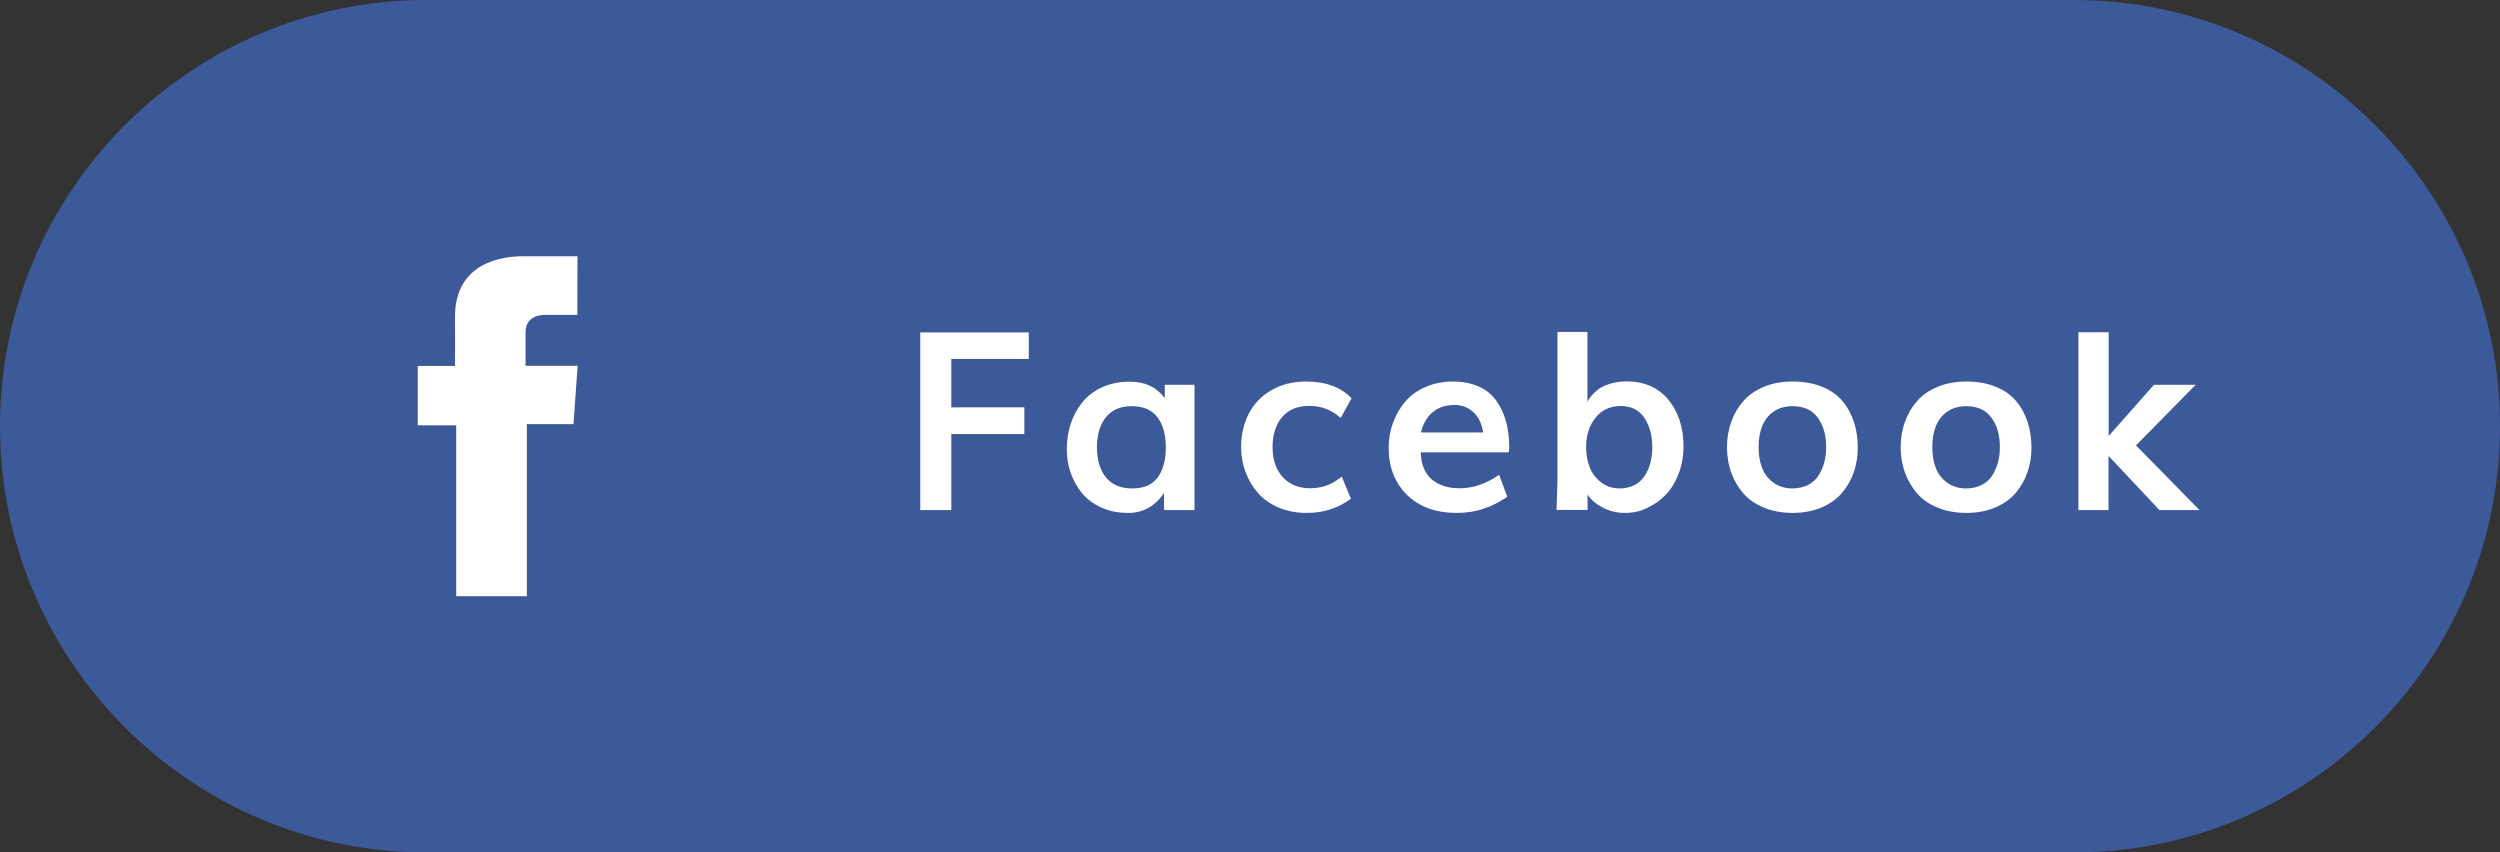
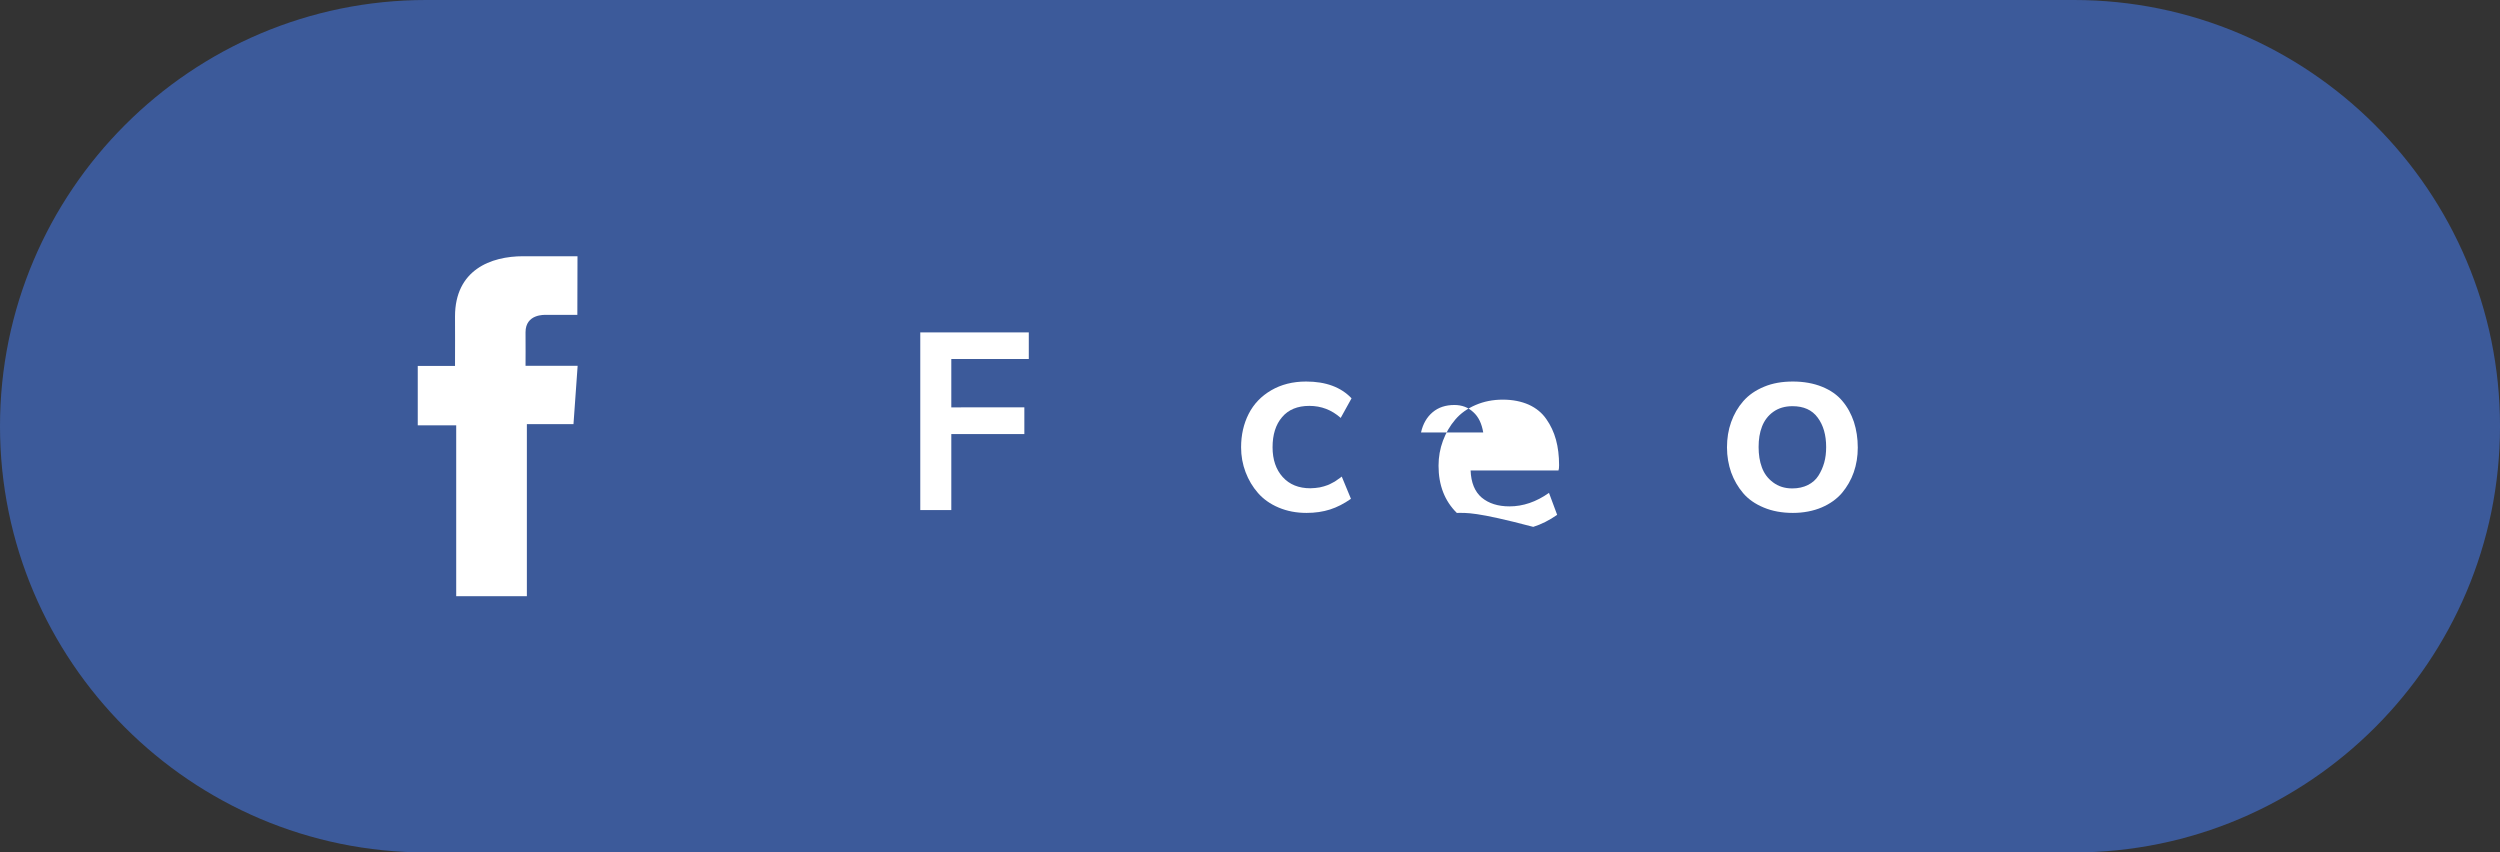
<svg xmlns="http://www.w3.org/2000/svg" version="1.1" id="Layer_1" x="0px" y="0px" viewBox="0 0 168.4 57.42" style="enable-background:new 0 0 168.4 57.42;" xml:space="preserve">
  <rect x="0" y="0" width="168.4" height="57.42" fill="#333333" stroke="none" />
  <style type="text/css">
	.st0{fill:#3C5A9A;}
	.st1{fill:#FFFFFF;}
</style>
  <g>
    <g>
      <path class="st0" d="M28.71,57.42C12.88,57.42,0,44.54,0,28.71S12.88,0,28.71,0h110.98c15.83,0,28.71,12.88,28.71,28.71    s-12.88,28.71-28.71,28.71H28.71z" />
    </g>
    <g>
      <path class="st0" d="M139.69,55.92H28.71C13.68,55.92,1.5,43.74,1.5,28.71v0C1.5,13.68,13.68,1.5,28.71,1.5h110.98    c15.03,0,27.21,12.18,27.21,27.21v0C166.9,43.74,154.72,55.92,139.69,55.92z" />
    </g>
    <g>
      <g>
        <path class="st1" d="M61.99,34.36V22.39h7.31v1.79h-5.22v3.26H69v1.8h-4.92v5.12H61.99z" />
-         <path class="st1" d="M76.01,34.55c-0.69,0-1.3-0.12-1.84-0.37c-0.54-0.25-0.98-0.58-1.31-0.99s-0.58-0.87-0.75-1.37     c-0.17-0.5-0.25-1.03-0.25-1.59c0-0.59,0.09-1.15,0.26-1.67c0.17-0.53,0.43-1.01,0.77-1.44s0.78-0.77,1.34-1.03     s1.18-0.38,1.88-0.38c1.02,0,1.8,0.37,2.35,1.11v-0.9h2v8.44h-2.05v-1.15C77.8,34.1,77,34.55,76.01,34.55z M76.27,32.9     c0.79,0,1.36-0.25,1.72-0.75c0.36-0.5,0.54-1.17,0.54-2.01c0-0.86-0.19-1.54-0.57-2.04s-0.96-0.74-1.73-0.74     c-0.76,0-1.34,0.25-1.74,0.75c-0.4,0.5-0.6,1.17-0.6,2.02c0,0.84,0.2,1.52,0.6,2.02C74.89,32.65,75.48,32.9,76.27,32.9z" />
        <path class="st1" d="M88.01,34.55c-0.69,0-1.31-0.12-1.88-0.36s-1.03-0.57-1.39-0.98c-0.36-0.41-0.64-0.88-0.84-1.41     c-0.2-0.53-0.3-1.08-0.3-1.67c0-0.83,0.17-1.58,0.51-2.25c0.34-0.67,0.85-1.2,1.52-1.59c0.67-0.39,1.45-0.59,2.35-0.59     c1.33,0,2.35,0.38,3.06,1.13l-0.73,1.32c-0.61-0.54-1.31-0.81-2.11-0.81c-0.8,0-1.41,0.25-1.84,0.76     c-0.43,0.5-0.64,1.18-0.64,2.03c0,0.83,0.23,1.5,0.68,2c0.46,0.51,1.08,0.76,1.87,0.76c0.11,0,0.22-0.01,0.33-0.02     c0.11-0.01,0.21-0.03,0.3-0.04c0.09-0.02,0.18-0.04,0.28-0.07s0.18-0.06,0.24-0.08c0.07-0.02,0.14-0.06,0.22-0.1     c0.08-0.04,0.15-0.08,0.19-0.1c0.05-0.02,0.11-0.06,0.18-0.11c0.07-0.05,0.12-0.08,0.14-0.1c0.02-0.02,0.07-0.05,0.13-0.09     c0.06-0.05,0.1-0.07,0.1-0.08L91,33.6c-0.47,0.33-0.94,0.57-1.41,0.72S88.59,34.55,88.01,34.55z" />
-         <path class="st1" d="M98.13,34.55c-1.42,0-2.54-0.41-3.36-1.22c-0.82-0.81-1.23-1.87-1.23-3.18c0-0.59,0.1-1.15,0.3-1.69     c0.2-0.53,0.47-1,0.83-1.42s0.81-0.74,1.37-0.98s1.16-0.36,1.83-0.36c0.67,0,1.25,0.12,1.75,0.34c0.5,0.23,0.89,0.55,1.18,0.97     c0.29,0.41,0.51,0.88,0.65,1.39s0.21,1.09,0.21,1.71c0,0.16-0.01,0.28-0.04,0.36h-5.92c0.03,0.82,0.28,1.43,0.75,1.83     c0.47,0.39,1.09,0.59,1.87,0.59c0.91,0,1.8-0.3,2.66-0.91l0.55,1.48c-0.53,0.37-1.07,0.64-1.61,0.81     C99.38,34.46,98.79,34.55,98.13,34.55z M95.72,29.13h4.19c-0.1-0.6-0.32-1.06-0.67-1.37c-0.34-0.32-0.77-0.48-1.27-0.48     c-0.59,0-1.08,0.16-1.47,0.49S95.85,28.55,95.72,29.13z" />
-         <path class="st1" d="M109.48,34.55c-0.56,0-1.08-0.12-1.54-0.37s-0.8-0.53-1-0.87v1.04h-2.09c0.01-0.37,0.02-0.7,0.03-1     c0.01-0.29,0.02-0.5,0.02-0.62c0.01-0.12,0.01-0.23,0.01-0.32s0-0.15,0-0.18c0-0.03,0-0.07,0-0.12v-9.75h2.02v4.73     c0.03-0.1,0.1-0.22,0.21-0.36s0.26-0.29,0.46-0.46c0.2-0.16,0.47-0.3,0.82-0.41c0.35-0.11,0.73-0.17,1.15-0.17     c1.18,0,2.12,0.41,2.8,1.22c0.68,0.82,1.03,1.87,1.03,3.17c0,0.65-0.11,1.25-0.32,1.81c-0.21,0.56-0.49,1.03-0.85,1.41     s-0.77,0.68-1.25,0.9C110.52,34.44,110.02,34.55,109.48,34.55z M109.11,32.9c0.38,0,0.71-0.08,1-0.23     c0.29-0.15,0.51-0.36,0.68-0.62c0.17-0.26,0.29-0.55,0.38-0.87c0.08-0.32,0.13-0.66,0.13-1.03c0-0.81-0.18-1.48-0.54-2.01     c-0.36-0.53-0.89-0.79-1.58-0.79c-0.72,0-1.29,0.26-1.71,0.79c-0.42,0.53-0.63,1.19-0.63,1.97c0,0.5,0.08,0.95,0.24,1.36     c0.16,0.41,0.42,0.75,0.77,1.02S108.61,32.9,109.11,32.9z" />
+         <path class="st1" d="M98.13,34.55c-0.82-0.81-1.23-1.87-1.23-3.18c0-0.59,0.1-1.15,0.3-1.69     c0.2-0.53,0.47-1,0.83-1.42s0.81-0.74,1.37-0.98s1.16-0.36,1.83-0.36c0.67,0,1.25,0.12,1.75,0.34c0.5,0.23,0.89,0.55,1.18,0.97     c0.29,0.41,0.51,0.88,0.65,1.39s0.21,1.09,0.21,1.71c0,0.16-0.01,0.28-0.04,0.36h-5.92c0.03,0.82,0.28,1.43,0.75,1.83     c0.47,0.39,1.09,0.59,1.87,0.59c0.91,0,1.8-0.3,2.66-0.91l0.55,1.48c-0.53,0.37-1.07,0.64-1.61,0.81     C99.38,34.46,98.79,34.55,98.13,34.55z M95.72,29.13h4.19c-0.1-0.6-0.32-1.06-0.67-1.37c-0.34-0.32-0.77-0.48-1.27-0.48     c-0.59,0-1.08,0.16-1.47,0.49S95.85,28.55,95.72,29.13z" />
        <path class="st1" d="M120.77,34.55c-0.73,0-1.39-0.12-1.96-0.36c-0.58-0.24-1.04-0.56-1.39-0.97s-0.62-0.88-0.81-1.4     c-0.18-0.52-0.28-1.08-0.28-1.68c0-0.61,0.09-1.18,0.28-1.71c0.19-0.53,0.46-1,0.82-1.41c0.36-0.41,0.82-0.73,1.4-0.97     c0.57-0.24,1.22-0.35,1.94-0.35c0.73,0,1.39,0.12,1.96,0.35c0.57,0.23,1.03,0.55,1.37,0.96c0.35,0.41,0.6,0.88,0.78,1.41     c0.17,0.53,0.26,1.11,0.26,1.73c0,0.59-0.09,1.14-0.27,1.66c-0.18,0.52-0.45,0.98-0.79,1.39c-0.35,0.41-0.81,0.74-1.37,0.98     S121.48,34.55,120.77,34.55z M120.73,32.9c0.4,0,0.75-0.08,1.05-0.23s0.54-0.36,0.71-0.63c0.17-0.27,0.3-0.56,0.39-0.88     s0.13-0.67,0.13-1.05c0-0.81-0.19-1.47-0.57-1.98c-0.38-0.52-0.95-0.77-1.7-0.77c-0.51,0-0.94,0.13-1.29,0.38     c-0.35,0.25-0.6,0.58-0.76,0.99c-0.16,0.41-0.23,0.87-0.23,1.38c0,0.51,0.07,0.97,0.22,1.37c0.15,0.41,0.39,0.74,0.75,1.01     S120.21,32.9,120.73,32.9z" />
-         <path class="st1" d="M132.47,34.55c-0.73,0-1.39-0.12-1.96-0.36c-0.58-0.24-1.04-0.56-1.39-0.97s-0.62-0.88-0.81-1.4     c-0.18-0.52-0.28-1.08-0.28-1.68c0-0.61,0.09-1.18,0.28-1.71c0.19-0.53,0.46-1,0.82-1.41c0.36-0.41,0.82-0.73,1.4-0.97     c0.57-0.24,1.22-0.35,1.94-0.35c0.73,0,1.39,0.12,1.96,0.35c0.57,0.23,1.03,0.55,1.37,0.96c0.35,0.41,0.6,0.88,0.78,1.41     c0.17,0.53,0.26,1.11,0.26,1.73c0,0.59-0.09,1.14-0.27,1.66c-0.18,0.52-0.45,0.98-0.79,1.39c-0.35,0.41-0.81,0.74-1.37,0.98     S133.18,34.55,132.47,34.55z M132.43,32.9c0.4,0,0.75-0.08,1.05-0.23s0.54-0.36,0.71-0.63c0.17-0.27,0.3-0.56,0.39-0.88     s0.13-0.67,0.13-1.05c0-0.81-0.19-1.47-0.57-1.98c-0.38-0.52-0.95-0.77-1.7-0.77c-0.51,0-0.94,0.13-1.29,0.38     c-0.35,0.25-0.6,0.58-0.76,0.99c-0.16,0.41-0.23,0.87-0.23,1.38c0,0.51,0.07,0.97,0.22,1.37c0.15,0.41,0.39,0.74,0.75,1.01     S131.91,32.9,132.43,32.9z" />
-         <path class="st1" d="M140,34.36V22.38h2.04v6.99l3.05-3.45h2.81L143.88,30l4.28,4.36h-2.7l-3.43-3.65v3.65H140z" />
      </g>
      <g>
        <path class="st1" d="M38.9,17.26h-3.66c-2.17,0-4.59,0.91-4.59,4.06c0.01,1.1,0,2.15,0,3.33h-2.51v4h2.59v11.51h4.76V28.57h3.14     l0.28-3.93H35.4c0,0,0.01-1.75,0-2.26c0-1.24,1.29-1.17,1.37-1.17c0.62,0,1.81,0,2.12,0L38.9,17.26L38.9,17.26L38.9,17.26z" />
      </g>
    </g>
  </g>
</svg>